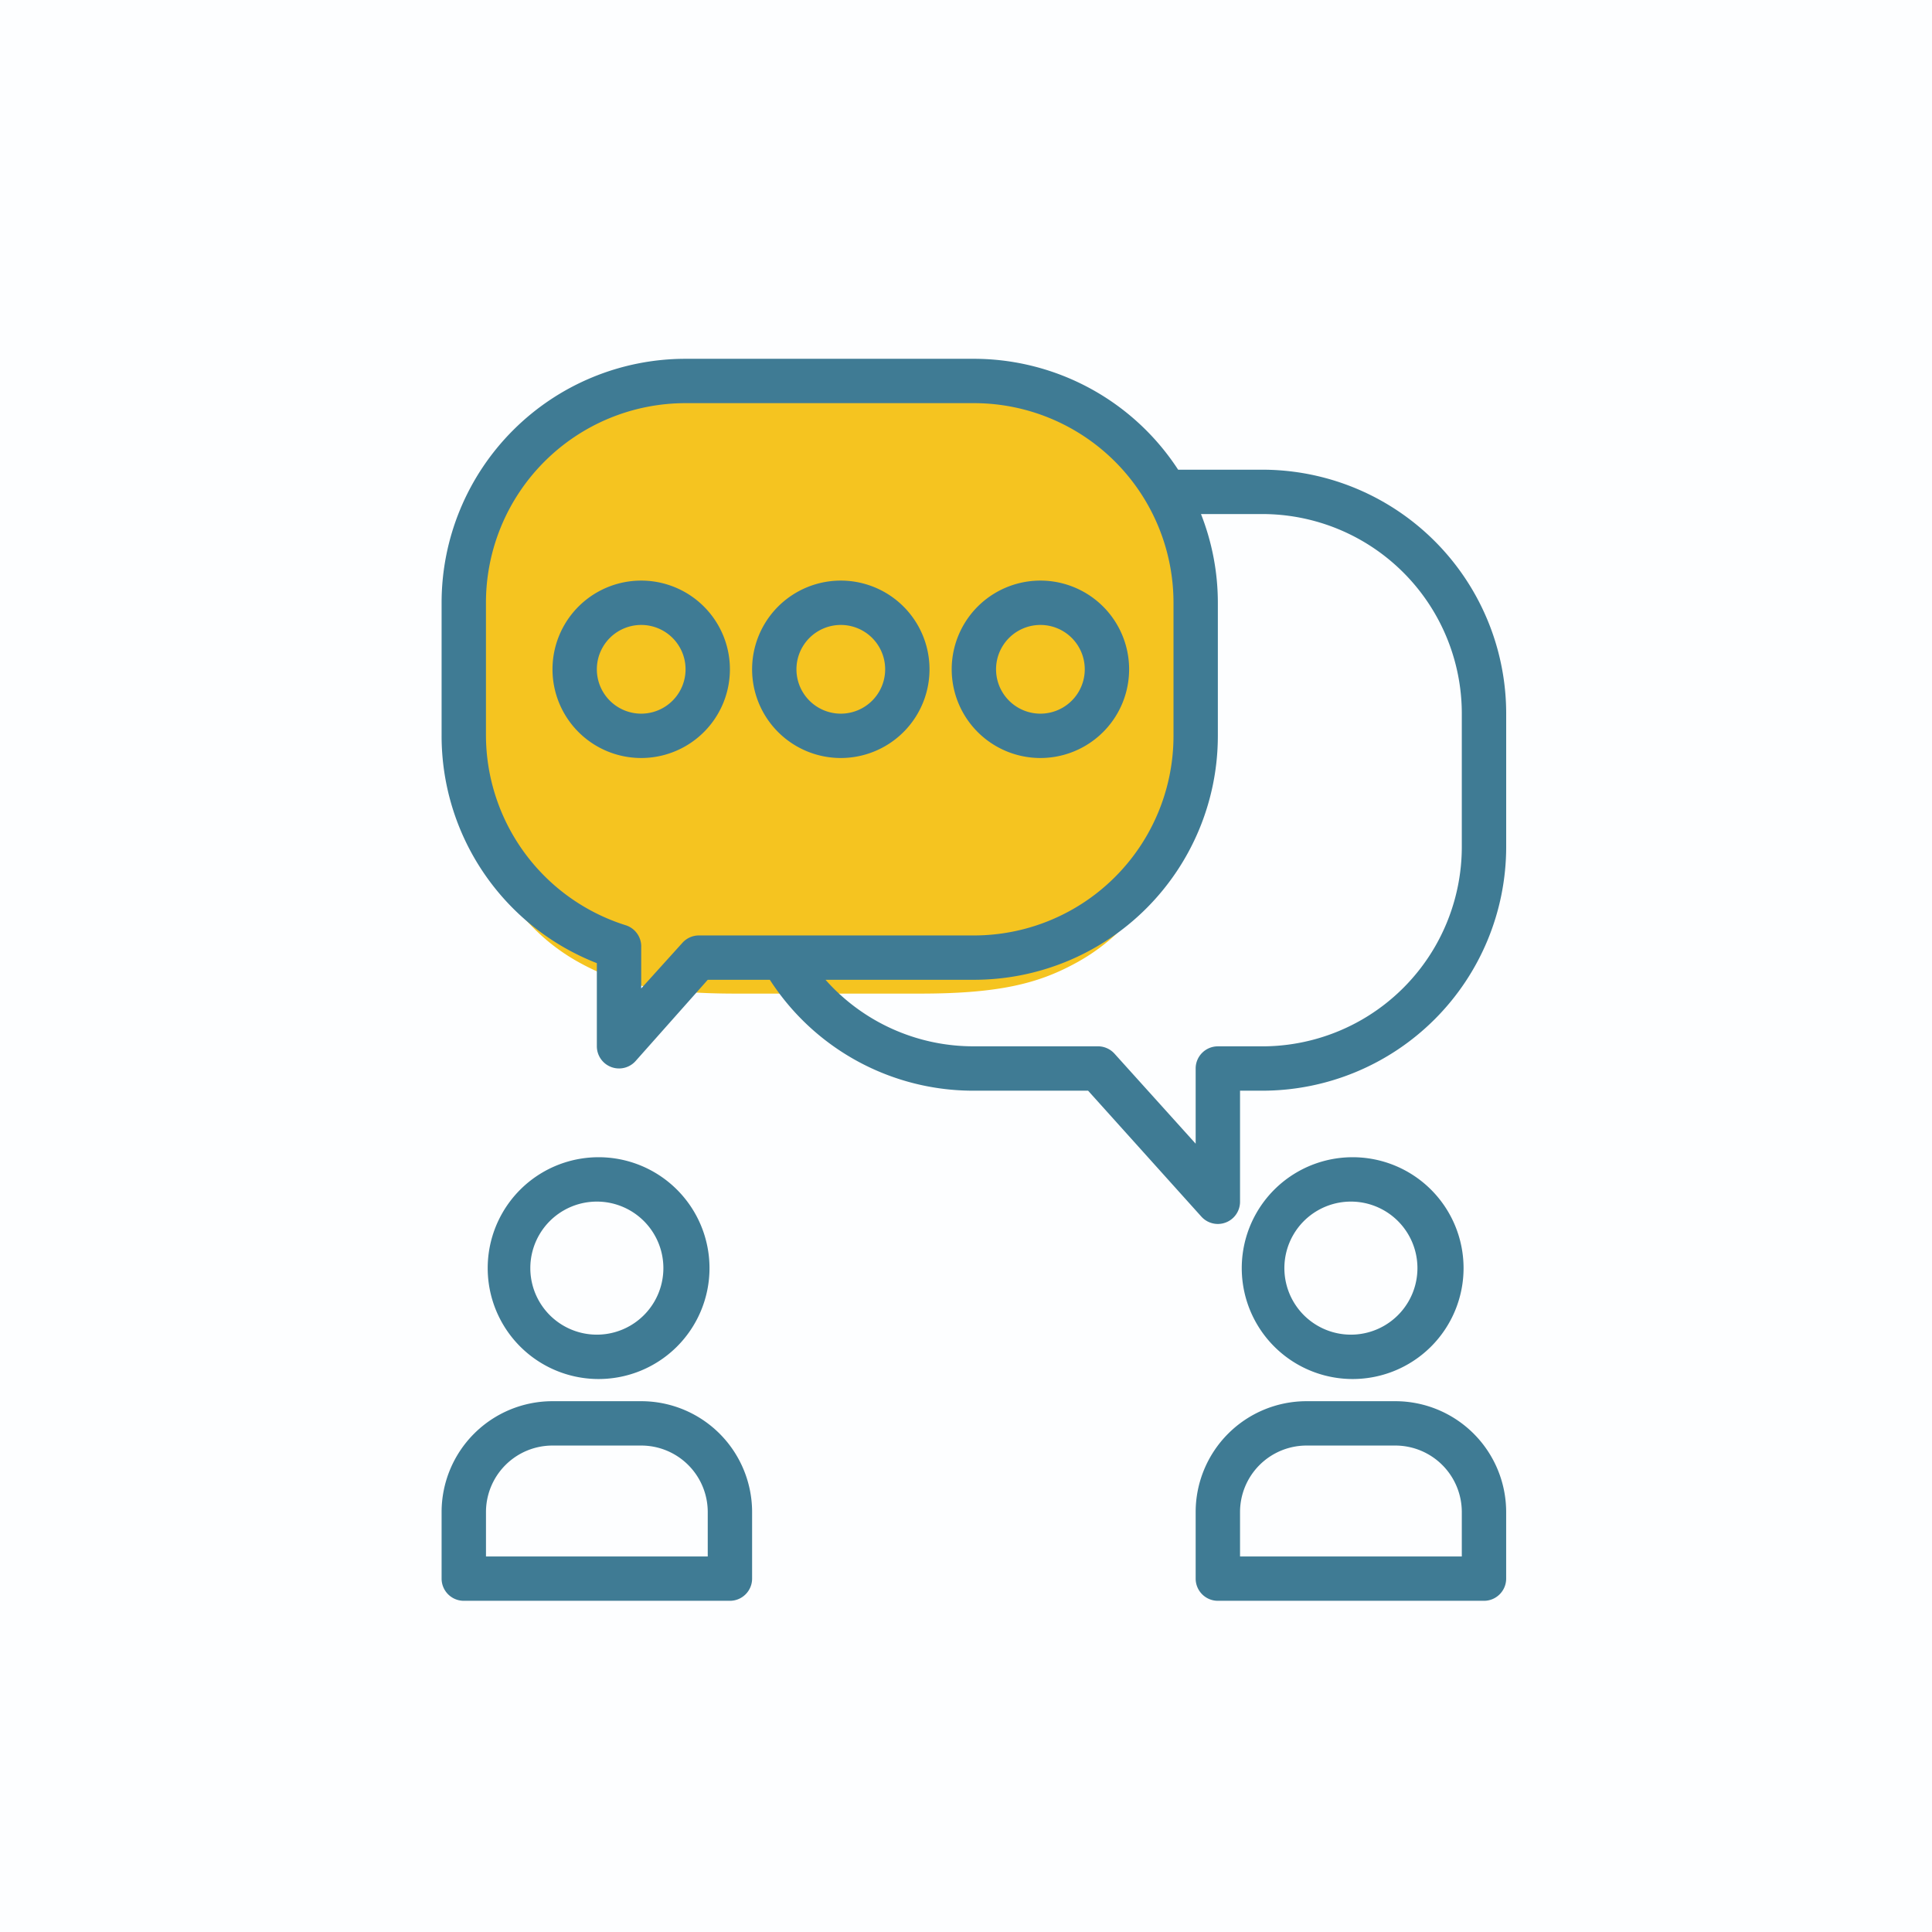
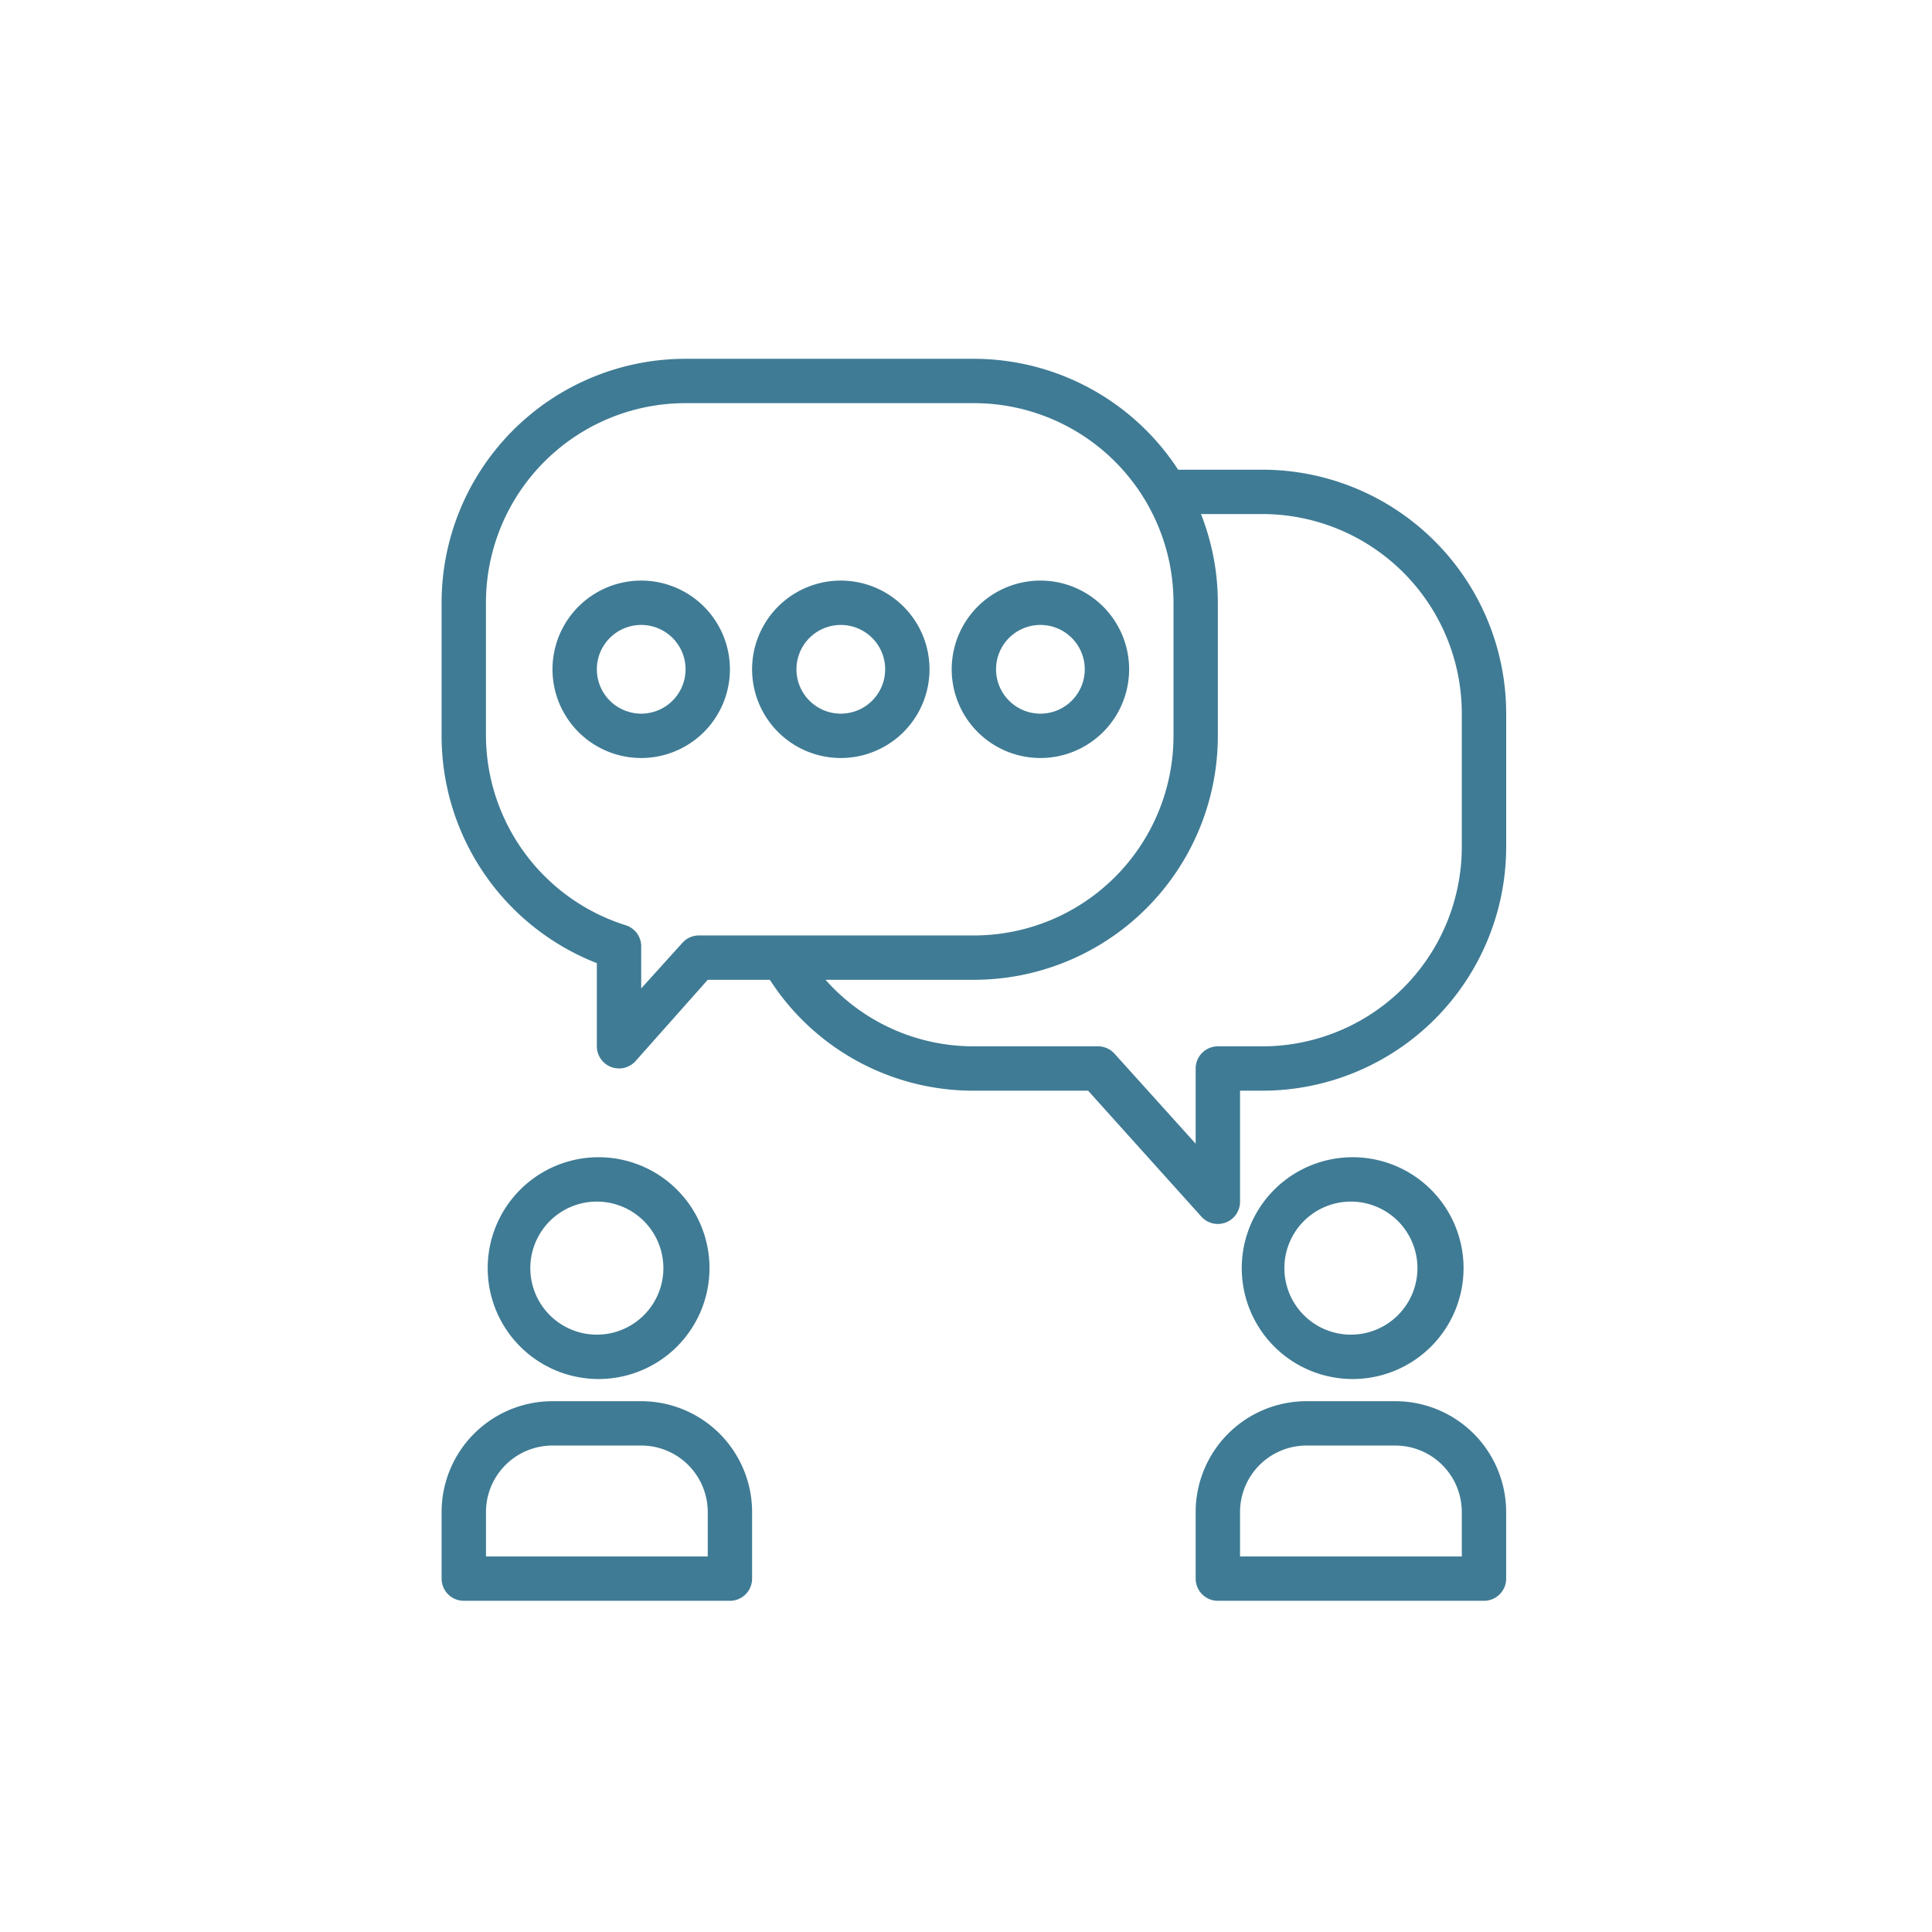
<svg xmlns="http://www.w3.org/2000/svg" width="70" height="70" viewBox="0 0 70 70">
  <g fill="none" fill-rule="evenodd">
-     <path fill="#01ADDF" fill-opacity=".01" d="M0 0h70v70H0z" />
-     <path fill="#F5C420" d="M26.65 14h6.7c2.84 0 4.254.371 5.557 1.069a7.27 7.27 0 0 1 3.024 3.024C42.63 19.396 43 20.81 43 23.65v2.7c0 2.84-.371 4.254-1.069 5.557a7.27 7.27 0 0 1-3.024 3.024C37.604 35.63 36.19 36 33.35 36h-6.7c-2.84 0-4.254-.371-5.557-1.069a7.27 7.27 0 0 1-3.024-3.024C17.37 30.604 17 29.19 17 26.35v-2.7c0-2.84.371-4.254 1.069-5.557a7.27 7.27 0 0 1 3.024-3.024C22.396 14.37 23.81 14 26.65 14z" />
    <path fill="#3F7B94" fill-rule="nonzero" d="M23.232 50.768a4.018 4.018 0 0 1 4.018 4.018v2.41c0 .444-.36.804-.804.804h-9.642a.804.804 0 0 1-.804-.804v-2.41a4.018 4.018 0 0 1 4.018-4.018zm27.322 0a4.018 4.018 0 0 1 4.017 4.018v2.41c0 .444-.36.804-.803.804h-9.643a.804.804 0 0 1-.804-.804v-2.41a4.018 4.018 0 0 1 4.018-4.018zm-27.322 1.607h-3.214a2.41 2.41 0 0 0-2.41 2.41v1.608h8.035v-1.607a2.41 2.41 0 0 0-2.41-2.411zm27.322 0h-3.215a2.41 2.41 0 0 0-2.41 2.41v1.608h8.035v-1.607a2.41 2.41 0 0 0-2.41-2.411zM21.625 41.929a4.018 4.018 0 1 1 0 8.035 4.018 4.018 0 0 1 0-8.035zm27.321 0a4.018 4.018 0 1 1 0 8.035 4.018 4.018 0 0 1 0-8.035zm-27.321 1.607a2.41 2.41 0 1 0 0 4.821 2.41 2.41 0 0 0 0-4.821zm27.321 0a2.41 2.41 0 1 0 0 4.821 2.41 2.41 0 0 0 0-4.821zM35.286 13a8.84 8.84 0 0 1 7.4 4.018h3.046a8.84 8.84 0 0 1 8.84 8.84v4.82a8.84 8.84 0 0 1-8.84 8.84h-.803v4.018a.804.804 0 0 1-1.407.538l-4.098-4.556h-4.138a8.767 8.767 0 0 1-7.393-4.018h-2.25l-2.62 2.95a.804.804 0 0 1-1.398-.54v-3.013A8.84 8.84 0 0 1 16 26.661v-4.822A8.84 8.84 0 0 1 24.84 13zm10.446 5.625h-2.218a8.783 8.783 0 0 1 .611 3.214v4.822a8.84 8.84 0 0 1-8.84 8.839H29.91a7.16 7.16 0 0 0 5.376 2.41h4.5c.226.001.442.098.594.266l2.941 3.262v-2.724c0-.444.36-.803.804-.803h1.607a7.232 7.232 0 0 0 7.232-7.232v-4.822a7.232 7.232 0 0 0-7.232-7.232zm-10.446-4.018H24.839a7.232 7.232 0 0 0-7.232 7.232v4.822a7.232 7.232 0 0 0 5.063 6.862c.348.11.579.44.562.804v1.486l1.495-1.655a.804.804 0 0 1 .594-.265h9.965a7.232 7.232 0 0 0 7.232-7.232v-4.822a7.232 7.232 0 0 0-7.232-7.232zm-12.054 6.429a3.214 3.214 0 1 1 0 6.428 3.214 3.214 0 0 1 0-6.428zm7.232 0a3.214 3.214 0 1 1 0 6.428 3.214 3.214 0 0 1 0-6.428zm7.232 0a3.214 3.214 0 1 1 0 6.428 3.214 3.214 0 0 1 0-6.428zm-14.464 1.607a1.607 1.607 0 1 0 0 3.214 1.607 1.607 0 0 0 0-3.214zm7.232 0a1.607 1.607 0 1 0 0 3.214 1.607 1.607 0 0 0 0-3.214zm7.232 0a1.607 1.607 0 1 0 0 3.214 1.607 1.607 0 0 0 0-3.214z" />
  </g>
</svg>